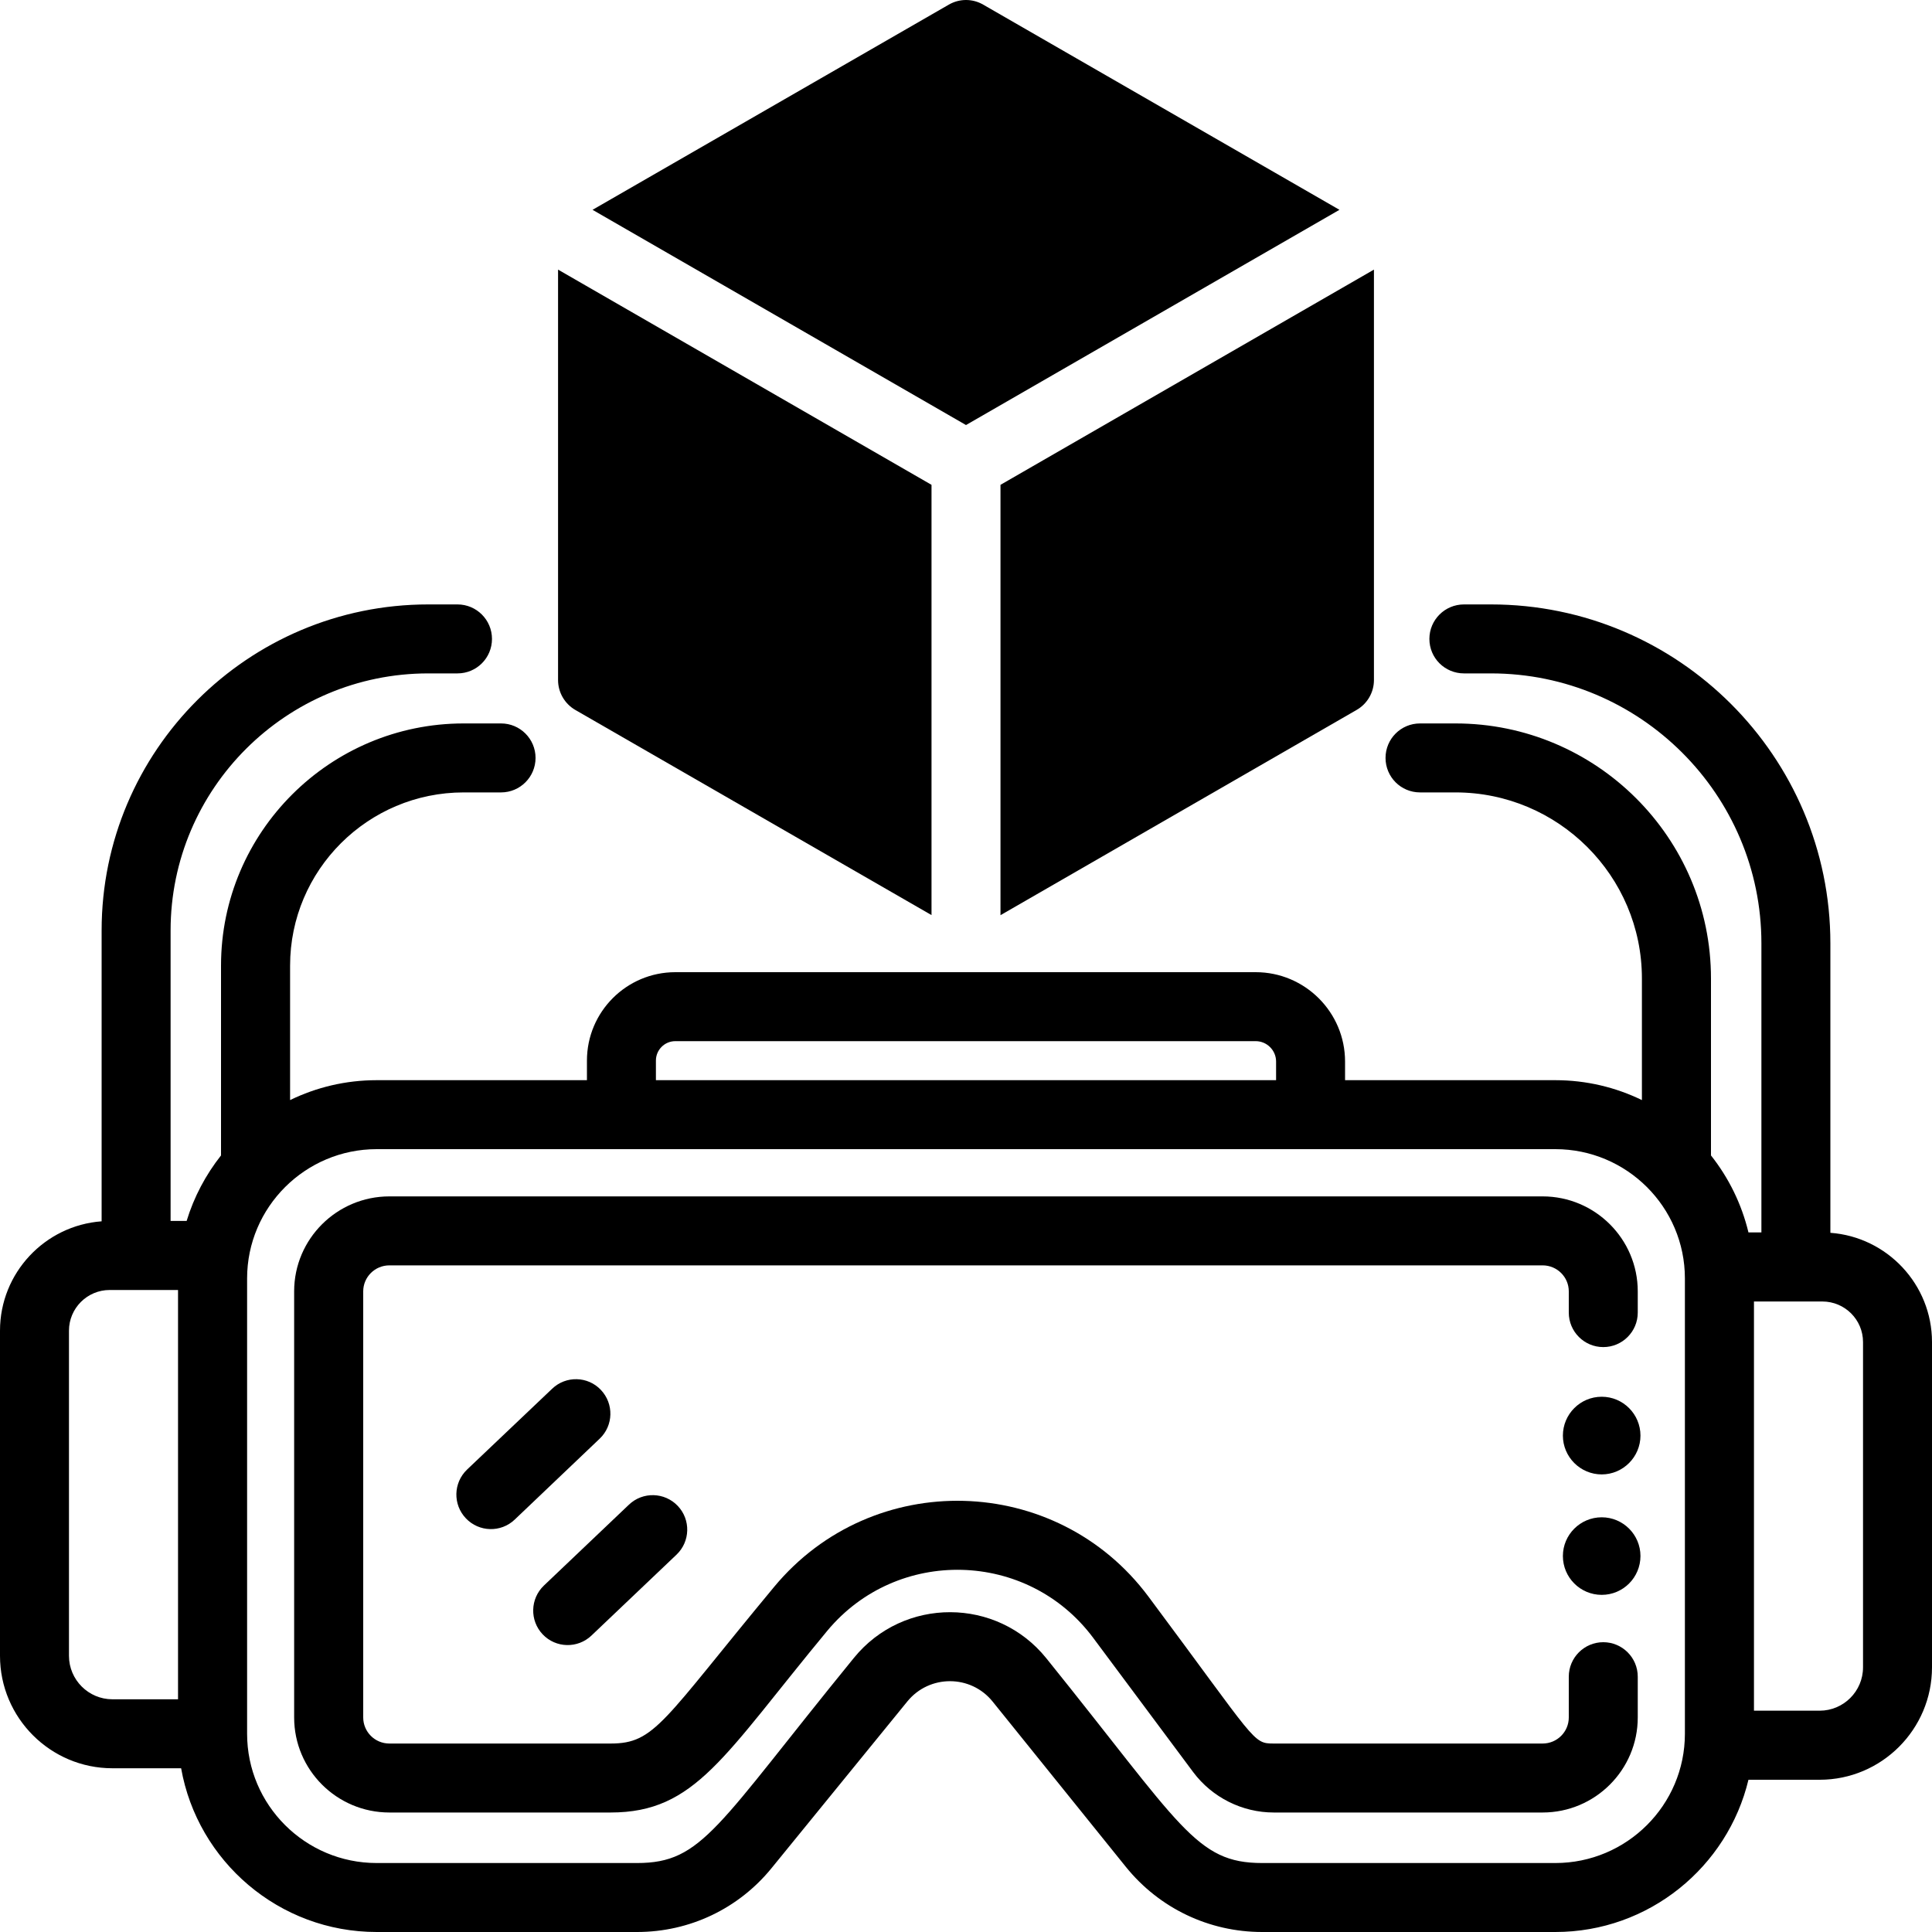
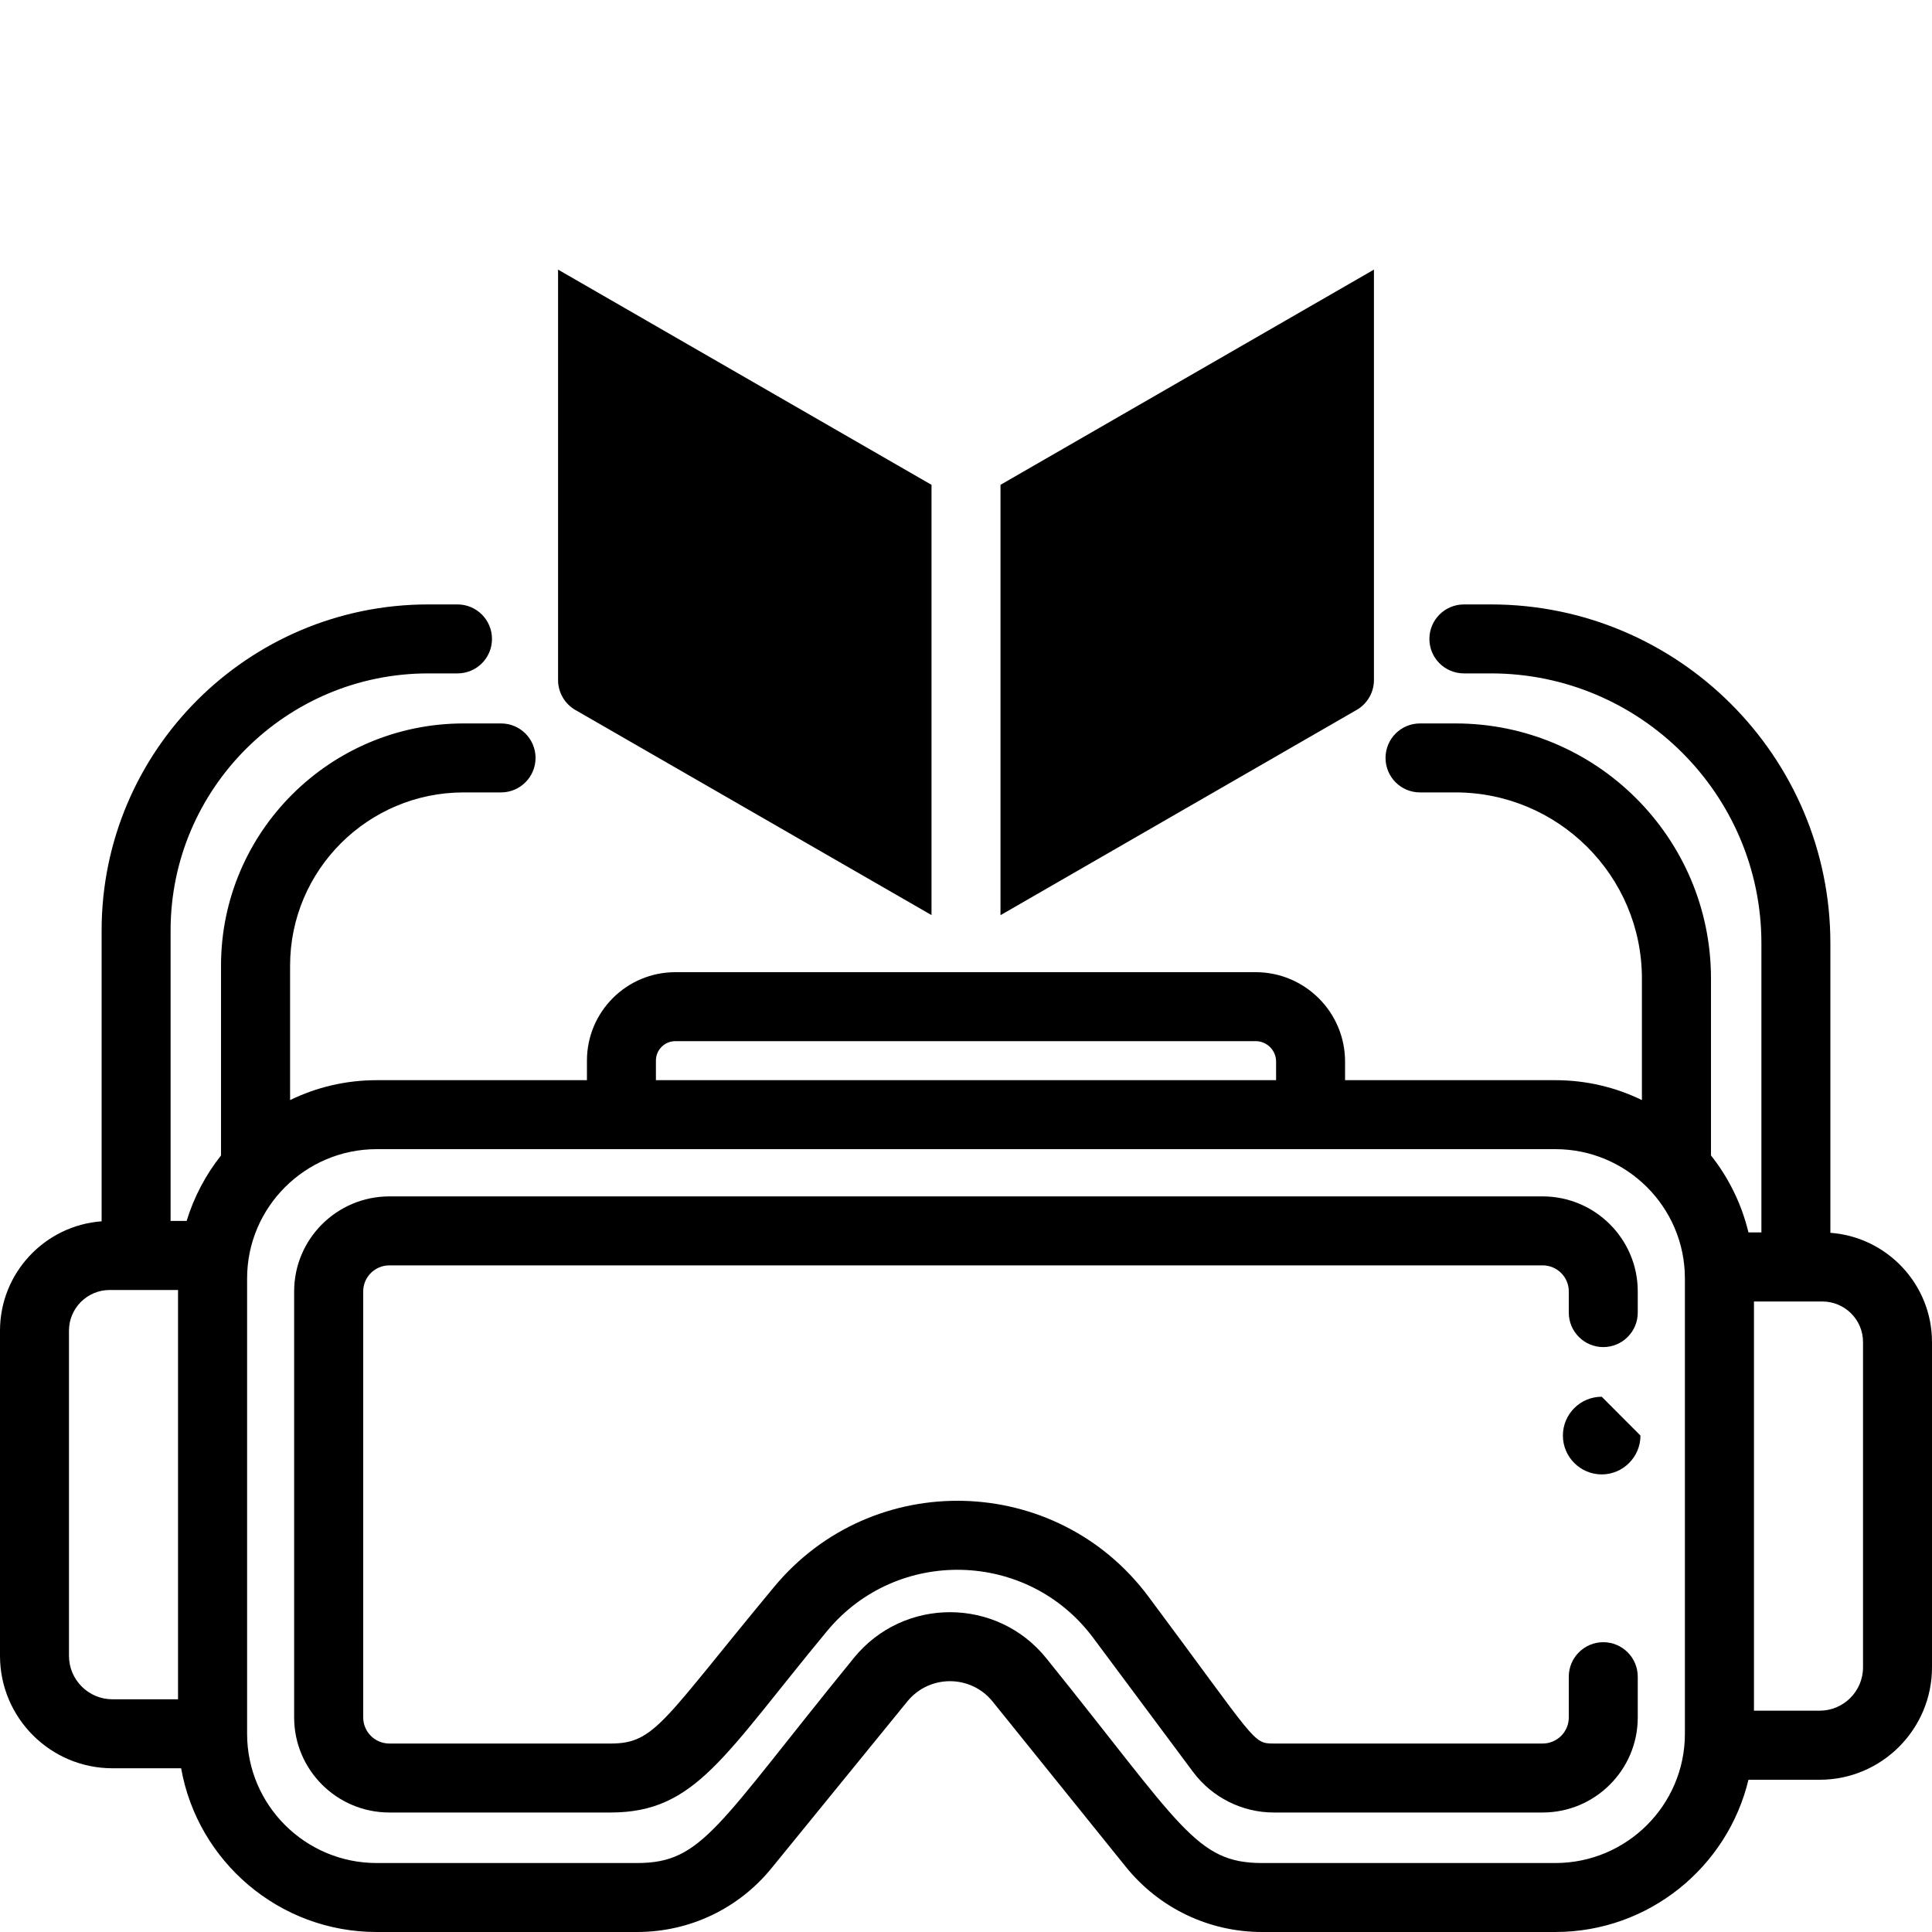
<svg xmlns="http://www.w3.org/2000/svg" width="20" height="20" viewBox="0 0 20 20" fill="none">
  <path d="M10.357 9.474L14.044 7.349C14.155 7.285 14.223 7.167 14.223 7.04V2.791L10.357 5.019V9.474Z" fill="black" />
-   <path d="M13.866 2.172L10.178 0.048C10.068 -0.016 9.932 -0.016 9.822 0.048L6.134 2.172L10 4.4L13.866 2.172Z" fill="black" />
  <path d="M5.955 7.349L9.643 9.473V5.019L5.777 2.791V7.04C5.777 7.167 5.845 7.285 5.955 7.349Z" fill="black" />
  <path d="M16.597 17C16.4 17 16.24 17.16 16.24 17.357V17.779C16.24 17.928 16.119 18.049 15.969 18.049H13.186C12.965 18.049 13.01 18.032 11.888 16.527C10.935 15.249 9.034 15.198 8.014 16.427C6.857 17.821 6.782 18.049 6.321 18.049H4.031C3.881 18.049 3.76 17.928 3.76 17.779V13.368C3.76 13.22 3.881 13.099 4.031 13.099H15.969C16.119 13.099 16.24 13.22 16.24 13.368V13.588C16.24 13.785 16.4 13.945 16.597 13.945C16.794 13.945 16.954 13.785 16.954 13.588V13.368C16.954 12.826 16.512 12.385 15.969 12.385H4.031C3.487 12.385 3.045 12.826 3.045 13.368V17.779C3.045 18.322 3.487 18.763 4.031 18.763H6.321C7.201 18.763 7.491 18.177 8.563 16.883C9.286 16.012 10.638 16.045 11.316 16.954L12.352 18.345C12.548 18.607 12.859 18.763 13.186 18.763H15.969C16.512 18.763 16.954 18.322 16.954 17.779V17.357C16.954 17.16 16.794 17 16.597 17Z" fill="black" />
  <path d="M18.948 12.762V9.765C18.948 7.831 17.372 6.257 15.434 6.257H15.155C14.957 6.257 14.797 6.417 14.797 6.614C14.797 6.812 14.957 6.971 15.155 6.971H15.434C16.978 6.971 18.234 8.225 18.234 9.765V12.758H18.1C18.029 12.463 17.895 12.192 17.712 11.961V10.129C17.712 8.673 16.525 7.489 15.067 7.489H14.7C14.502 7.489 14.343 7.649 14.343 7.846C14.343 8.043 14.502 8.203 14.7 8.203H15.067C16.131 8.203 16.997 9.067 16.997 10.129V11.388C16.726 11.256 16.422 11.182 16.101 11.182H13.924V10.989C13.924 10.479 13.509 10.064 12.999 10.064H6.991C6.486 10.064 6.076 10.474 6.076 10.979V11.182H3.899C3.578 11.182 3.274 11.256 3.003 11.388V9.996C3.003 9.007 3.809 8.203 4.8 8.203H5.187C5.384 8.203 5.544 8.043 5.544 7.846C5.544 7.649 5.384 7.489 5.187 7.489H4.8C3.415 7.489 2.288 8.614 2.288 9.996V11.961C2.13 12.161 2.008 12.39 1.932 12.639H1.766V9.632C1.766 8.165 2.962 6.971 4.433 6.971H4.736C4.933 6.971 5.093 6.812 5.093 6.614C5.093 6.417 4.933 6.257 4.736 6.257H4.433C2.568 6.257 1.052 7.771 1.052 9.632V12.643C0.465 12.686 0 13.177 0 13.775V17.141C0 17.783 0.522 18.305 1.164 18.305H1.875C2.045 19.267 2.888 20 3.899 20H6.595C7.138 20 7.645 19.759 7.987 19.339L9.393 17.613C9.621 17.333 10.05 17.334 10.276 17.615L11.655 19.326C12.001 19.754 12.515 20 13.066 20H16.101C17.07 20 17.884 19.326 18.1 18.424H18.837C19.478 18.424 20 17.902 20 17.26V13.893C20 13.296 19.535 12.805 18.948 12.762ZM1.843 17.591H1.164C0.916 17.591 0.714 17.389 0.714 17.141V13.775C0.714 13.543 0.903 13.354 1.135 13.354H1.843V17.591ZM6.79 10.979C6.79 10.868 6.88 10.778 6.991 10.778H12.999C13.115 10.778 13.21 10.873 13.21 10.989V11.182H6.79V10.979ZM17.442 17.948C17.442 18.686 16.84 19.286 16.101 19.286H13.066C12.378 19.286 12.232 18.904 10.832 17.167C10.321 16.532 9.354 16.53 8.84 17.162C7.418 18.906 7.275 19.286 6.595 19.286H3.899C3.16 19.286 2.558 18.686 2.558 17.948V13.234C2.558 12.496 3.161 11.896 3.899 11.896H16.101C16.84 11.896 17.442 12.496 17.442 13.234V17.948ZM19.286 17.26C19.286 17.508 19.084 17.709 18.837 17.709H18.157V13.473H18.865C19.097 13.473 19.286 13.661 19.286 13.893V17.26Z" fill="black" />
-   <path d="M6.123 16.931L7.003 16.094C7.146 15.958 7.152 15.732 7.016 15.589C6.88 15.446 6.654 15.44 6.511 15.576L5.63 16.414C5.488 16.55 5.482 16.776 5.618 16.919C5.754 17.062 5.98 17.067 6.123 16.931Z" fill="black" />
-   <path d="M6.22 14.388C6.085 14.245 5.858 14.24 5.716 14.376L4.835 15.213C4.692 15.35 4.687 15.575 4.823 15.718C4.959 15.861 5.185 15.867 5.328 15.731L6.208 14.893C6.351 14.757 6.356 14.531 6.22 14.388Z" fill="black" />
-   <path d="M16.581 14.459C16.359 14.459 16.179 14.639 16.179 14.861C16.179 15.082 16.359 15.263 16.581 15.263C16.802 15.263 16.982 15.082 16.982 14.861C16.982 14.639 16.802 14.459 16.581 14.459Z" fill="black" />
-   <path d="M16.581 16.51C16.802 16.51 16.982 16.33 16.982 16.108C16.982 15.887 16.802 15.707 16.581 15.707C16.359 15.707 16.179 15.887 16.179 16.108C16.179 16.33 16.359 16.51 16.581 16.51Z" fill="black" />
+   <path d="M16.581 14.459C16.359 14.459 16.179 14.639 16.179 14.861C16.179 15.082 16.359 15.263 16.581 15.263C16.802 15.263 16.982 15.082 16.982 14.861Z" fill="black" />
</svg>